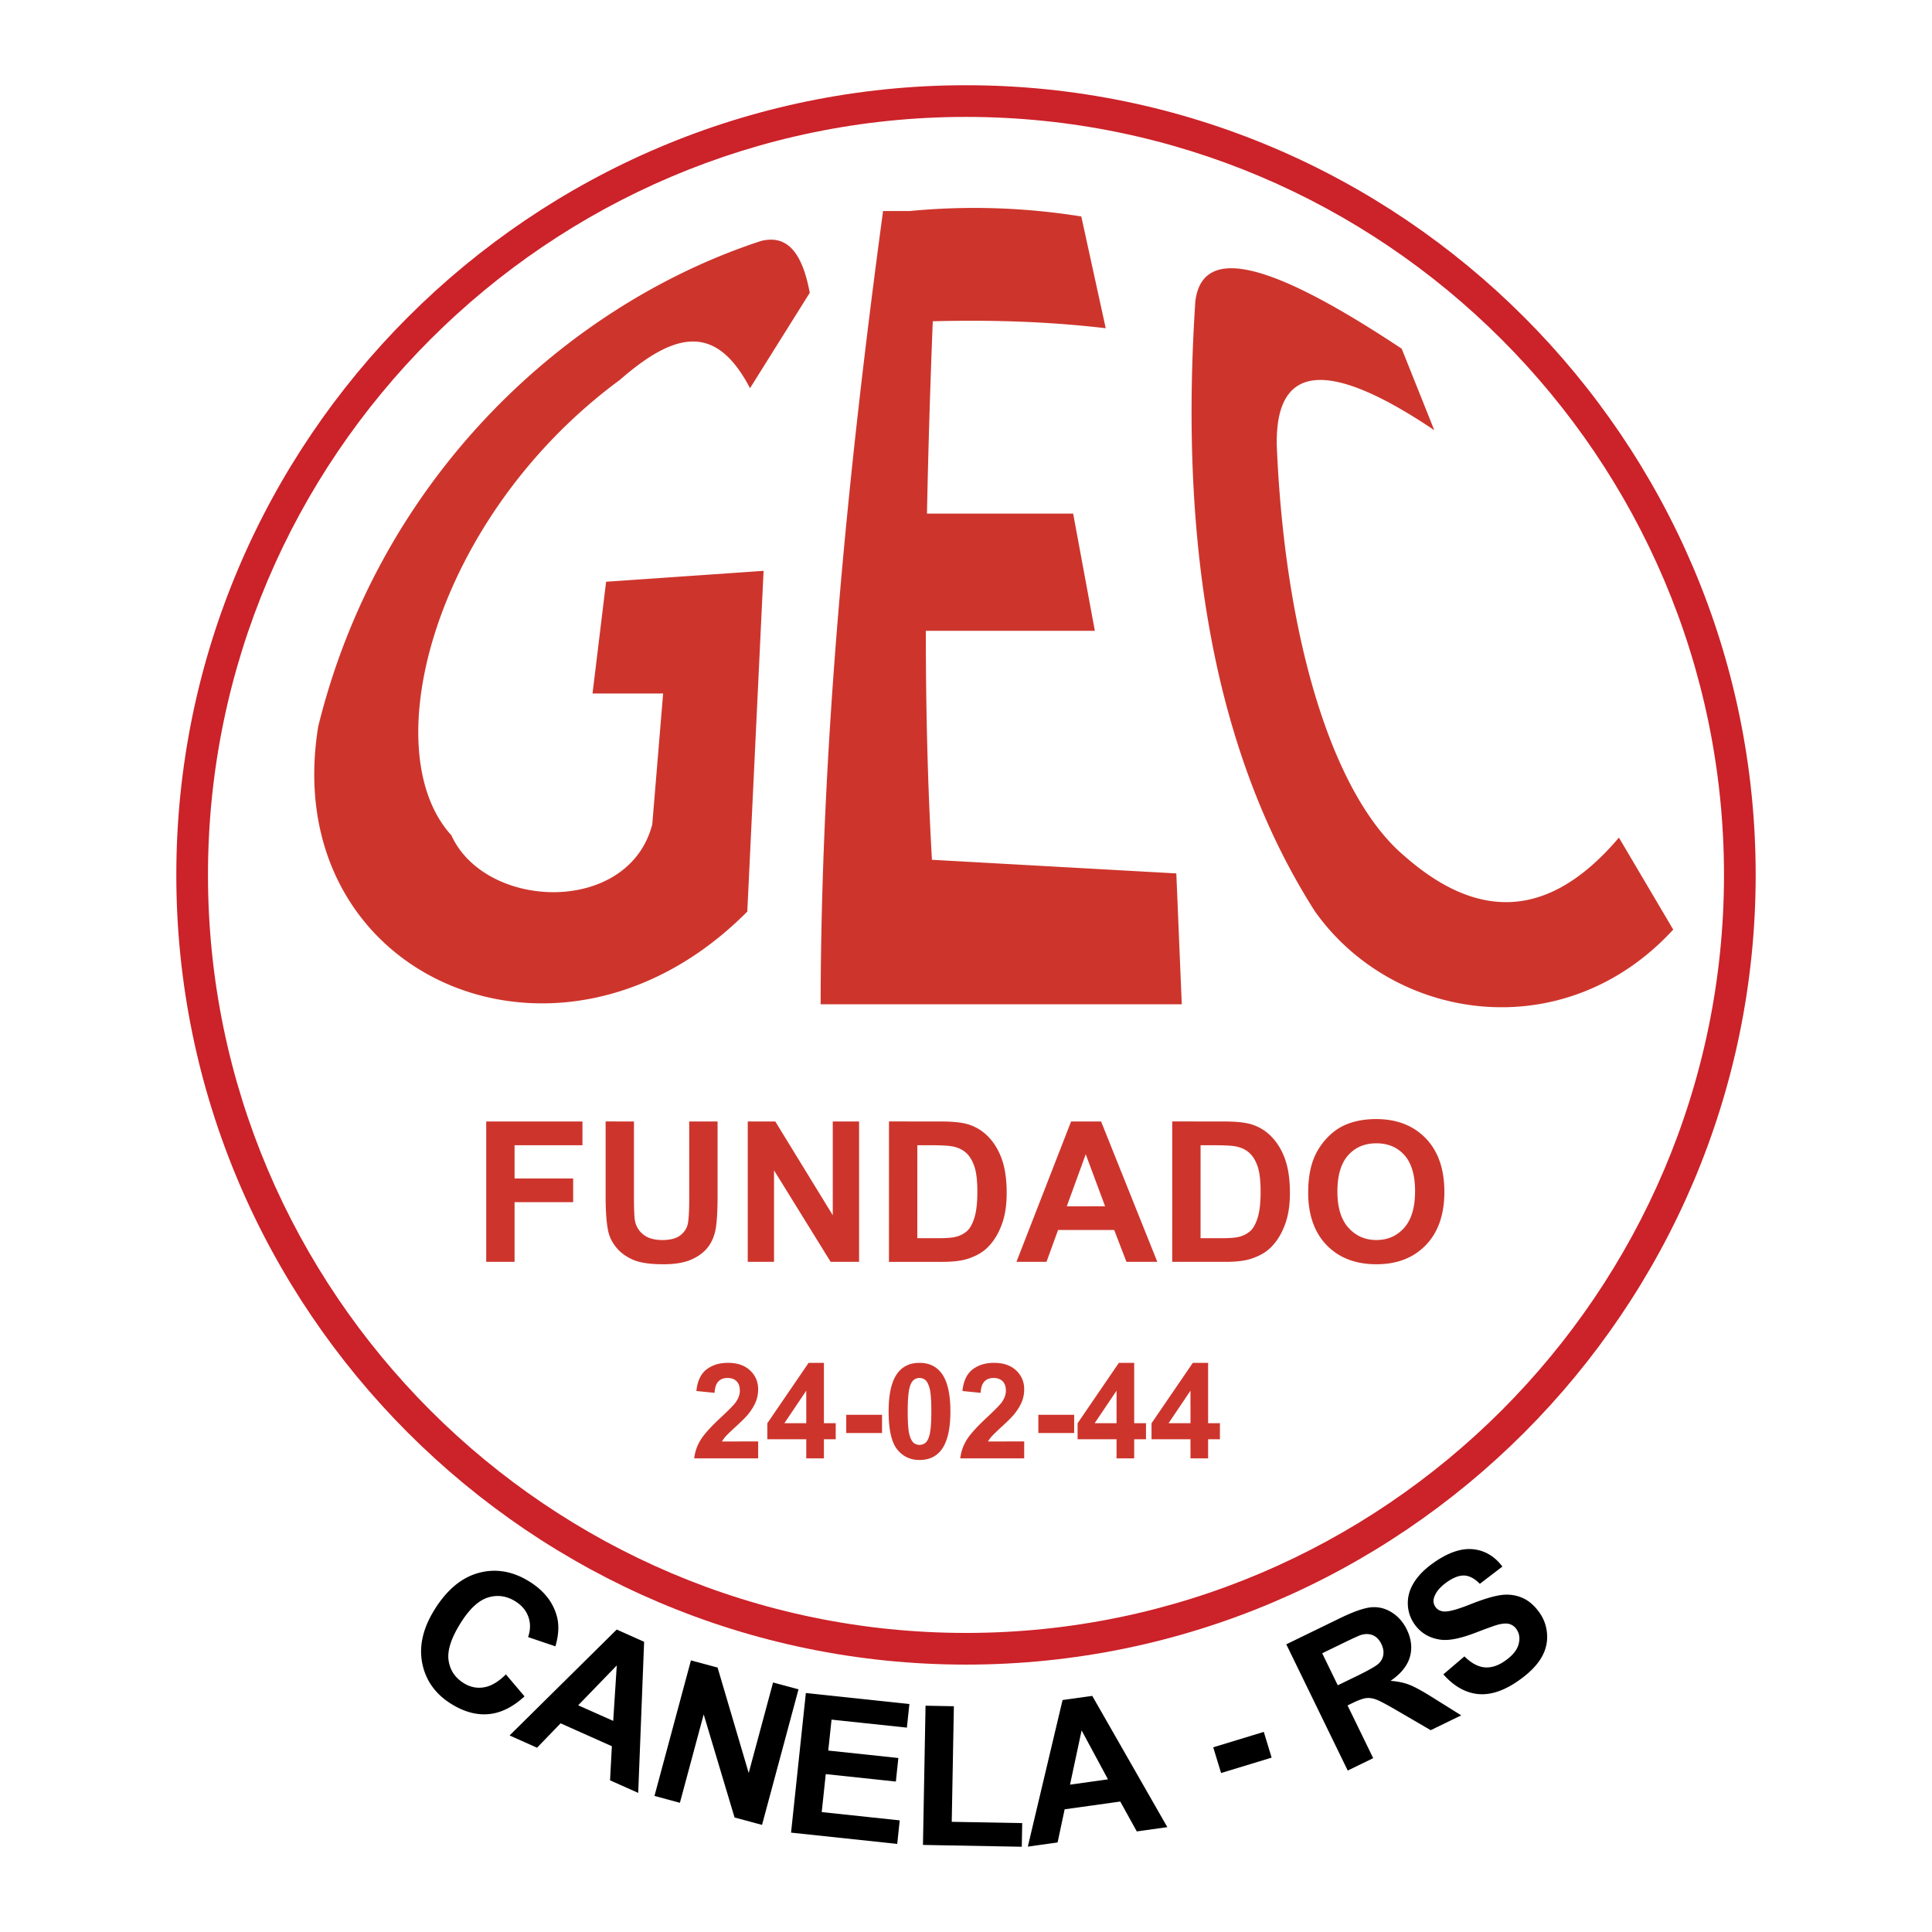
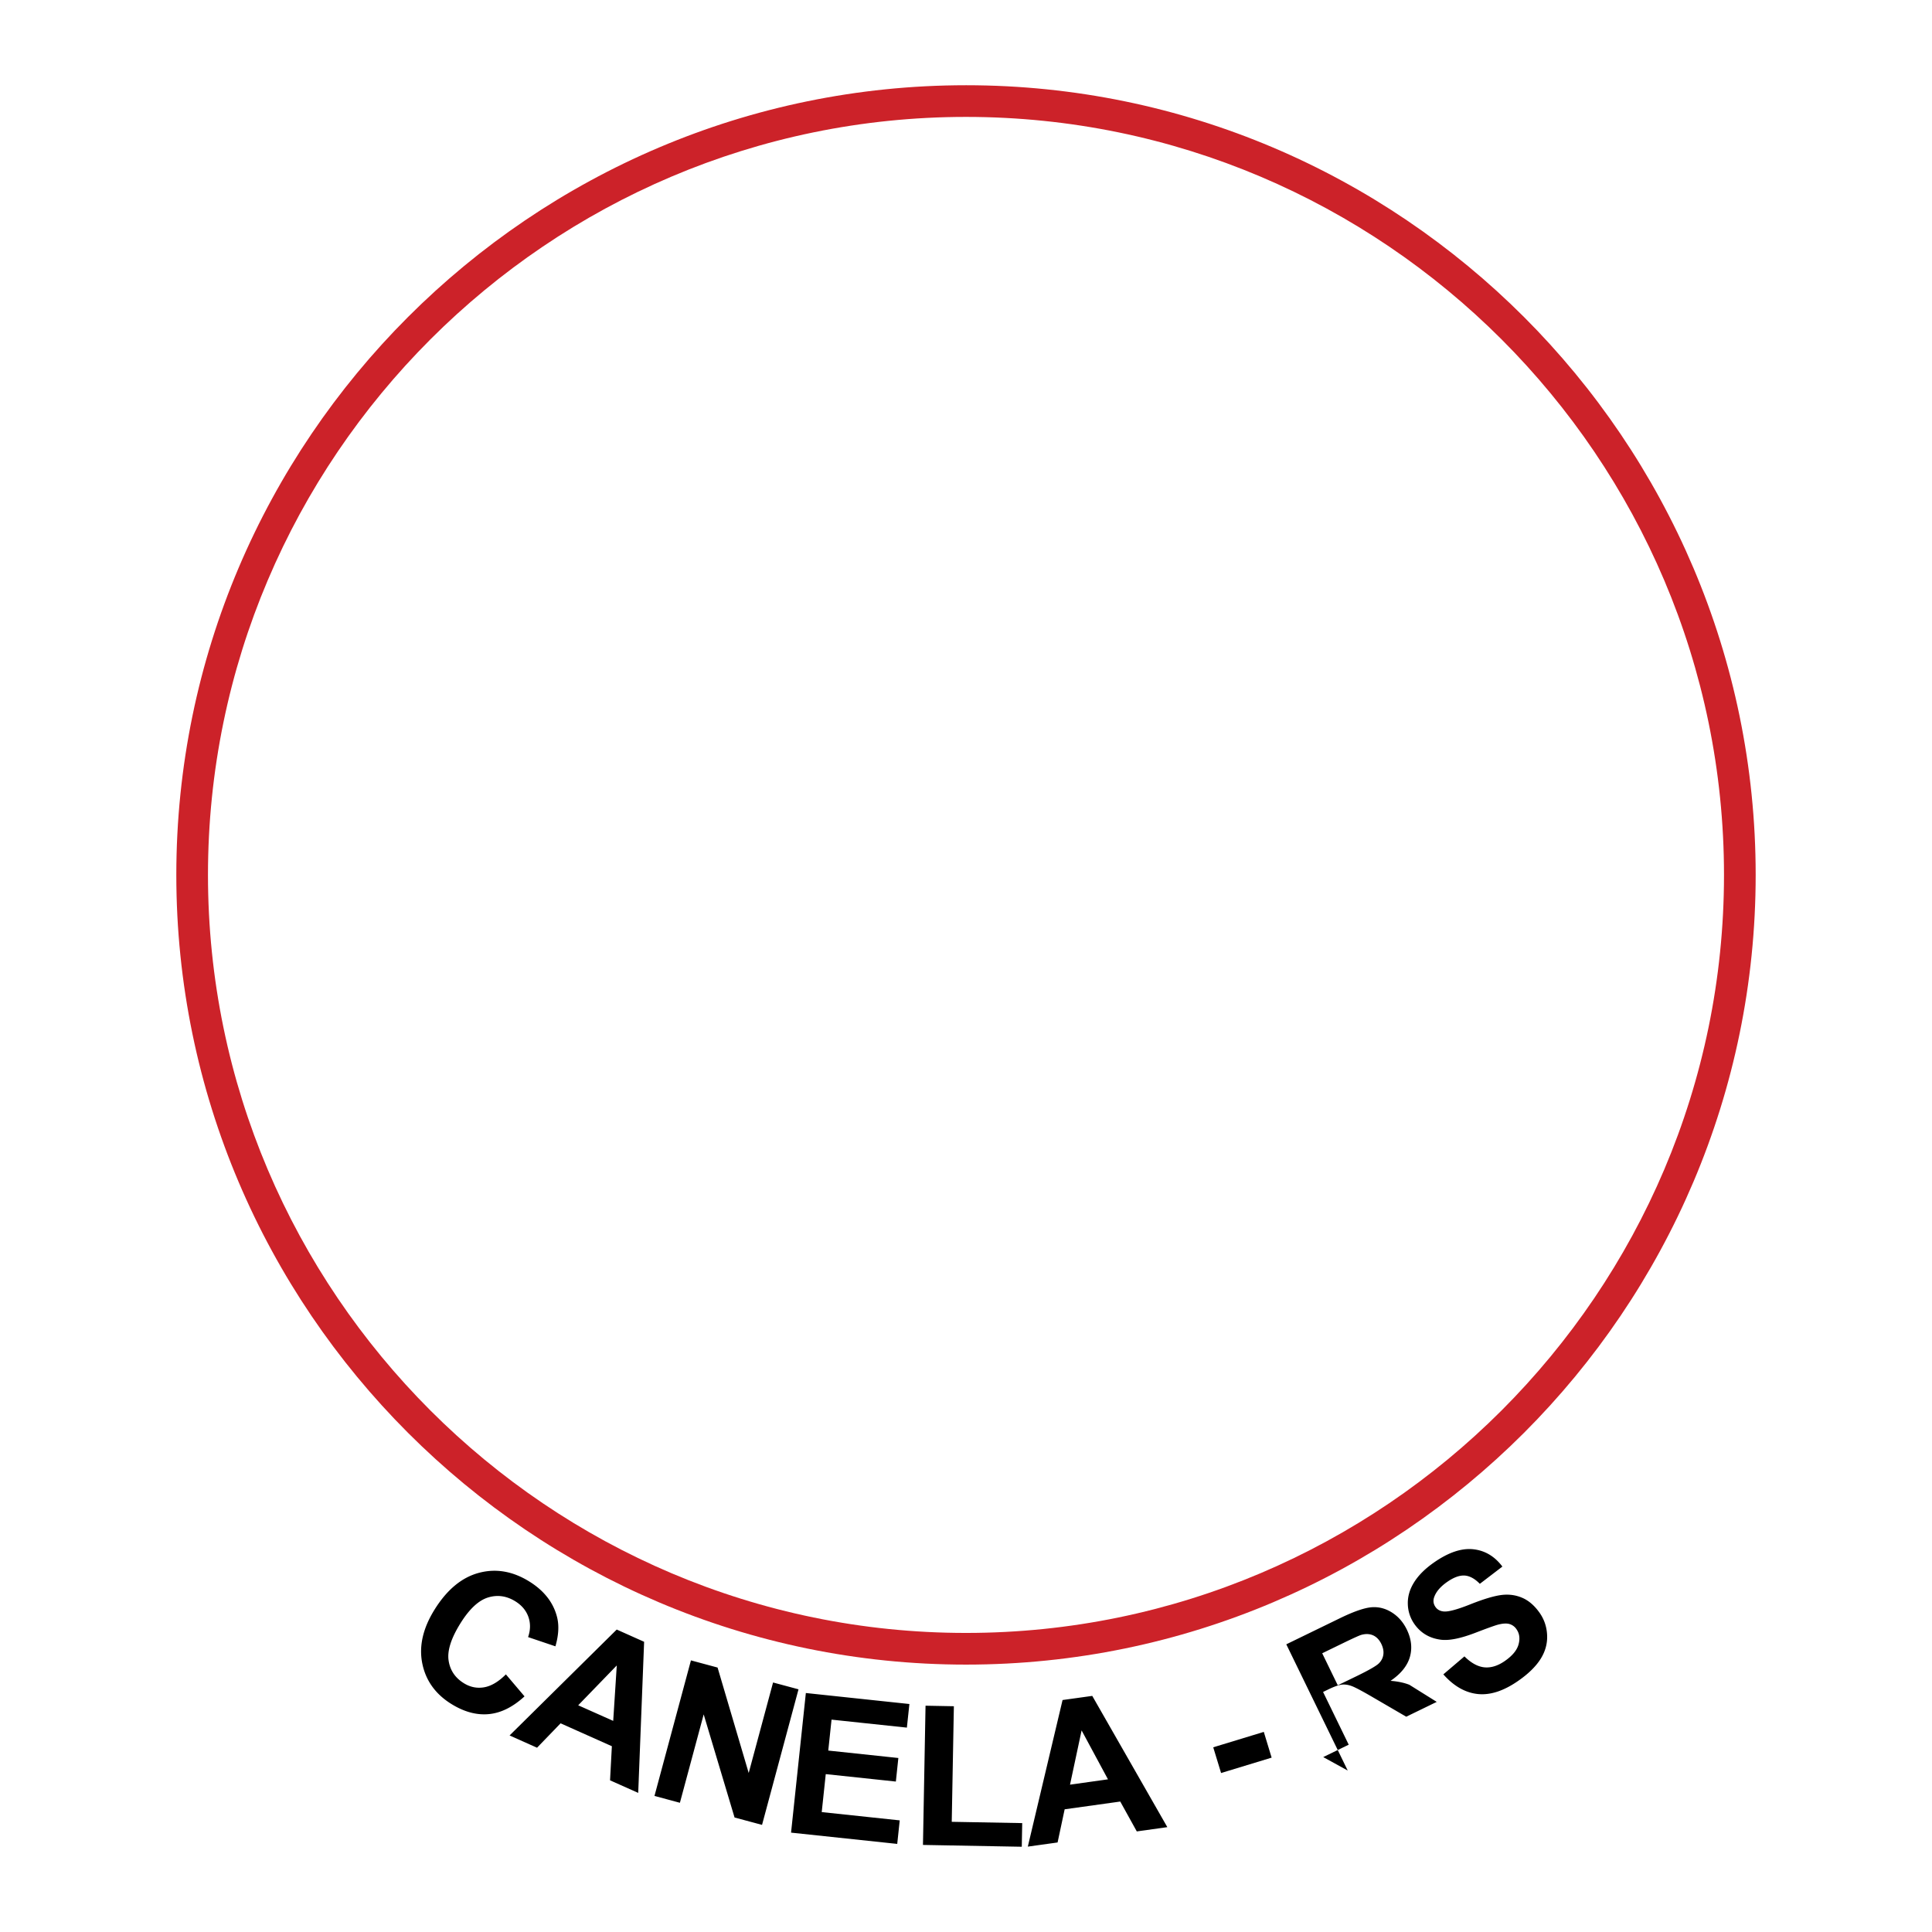
<svg xmlns="http://www.w3.org/2000/svg" width="2500" height="2500" viewBox="0 0 192.756 192.756">
  <path fill-rule="evenodd" clip-rule="evenodd" fill="#fff" d="M0 0h192.756v192.756H0V0z" />
  <path d="M96.378 8.504c21.698 0 41.396 8.848 55.667 23.12 14.271 14.271 23.119 33.968 23.119 55.666v.002c0 21.699-8.848 41.394-23.119 55.667-14.271 14.271-33.969 23.119-55.666 23.119h-.001c-21.698 0-41.395-8.848-55.667-23.121-14.271-14.271-23.12-33.967-23.12-55.665v-.001c0-21.698 8.848-41.395 23.12-55.667 14.272-14.272 33.968-23.12 55.667-23.12zm0 3.16h-.001c-20.826 0-39.732 8.493-53.432 22.193C29.244 47.558 20.75 66.464 20.75 87.291v.001c0 20.825 8.494 39.731 22.194 53.433 13.701 13.699 32.607 22.193 53.433 22.193h.001c20.826 0 39.732-8.492 53.431-22.193 13.701-13.701 22.195-32.607 22.195-53.433v-.002c0-20.825-8.494-39.731-22.193-53.432-13.7-13.701-32.606-22.194-53.433-22.194z" fill="#cc2229" />
-   <path d="M50.472 167.053l1.86 2.193c-1.167 1.072-2.362 1.664-3.583 1.773-1.222.111-2.472-.234-3.746-1.031-1.577-.988-2.537-2.34-2.876-4.049-.34-1.713.074-3.506 1.243-5.371 1.237-1.977 2.71-3.193 4.413-3.646 1.706-.453 3.391-.16 5.053.881 1.452.91 2.364 2.078 2.734 3.504.221.846.168 1.83-.156 2.947l-2.727-.92c.244-.703.254-1.373.033-2.008-.222-.633-.652-1.152-1.288-1.551-.879-.551-1.793-.682-2.734-.395-.943.289-1.861 1.141-2.746 2.555-.939 1.5-1.338 2.74-1.198 3.713.139.977.644 1.736 1.506 2.275.638.4 1.314.541 2.024.422.712-.117 1.444-.547 2.186-1.291l.002-.001zm13.203 11.824l-2.81-1.254.181-3.402-5.115-2.285-2.351 2.434-2.739-1.223 10.69-10.566 2.733 1.221-.589 15.075zm-2.495-7.184l.356-5.531-3.849 3.975 3.493 1.556zm4.117 7.489l3.639-13.525 2.657.715 3.105 10.521 2.431-9.031 2.539.682-3.639 13.525-2.742-.736-3.08-10.287-2.373 8.818-2.537-.682zm13.627 3.66l1.476-13.93 10.33 1.098-.25 2.355-7.517-.797-.327 3.086 6.993.742-.249 2.35-6.994-.742-.402 3.789 7.782.826-.249 2.348-10.593-1.125zm13.16 1.228l.257-13.891 2.827.053-.213 11.531 7.031.129-.043 2.359-9.859-.181zm24.381-1.775l-3.047.426-1.65-2.98-5.547.773-.705 3.309-2.971.414 3.467-14.625 2.963-.412 7.49 13.095zm-5.922-4.77l-2.631-4.881-1.156 5.412 3.787-.531zm11.285-.63l-.783-2.566 5.045-1.537.781 2.568-5.043 1.535zm12.635-.247l-6.129-12.594 5.355-2.605c1.344-.654 2.381-1.016 3.098-1.088.717-.07 1.404.098 2.051.496.646.4 1.154.973 1.516 1.715.461.947.562 1.865.309 2.748-.258.887-.9 1.68-1.926 2.377.703.053 1.332.182 1.875.393s1.361.66 2.443 1.344l2.732 1.707-3.043 1.48-3.17-1.846c-1.129-.662-1.877-1.062-2.24-1.201-.365-.139-.707-.189-1.02-.154-.316.039-.768.197-1.352.482l-.516.25 2.559 5.26-2.542 1.236zm-.994-8.507l1.883-.912c1.219-.594 1.957-1.018 2.209-1.266.256-.25.408-.545.455-.879.049-.334-.02-.695-.201-1.072-.207-.422-.488-.709-.838-.861-.354-.15-.754-.16-1.199-.027-.219.072-.848.359-1.877.859l-1.984.965 1.552 3.193zm10.535-1.09l2.104-1.793c.664.662 1.33 1.025 1.99 1.092.662.064 1.352-.15 2.055-.643.746-.52 1.199-1.072 1.355-1.65.158-.582.09-1.086-.207-1.508a1.267 1.267 0 0 0-.721-.525c-.291-.08-.689-.051-1.184.084-.336.098-1.072.361-2.207.799-1.457.559-2.596.789-3.408.691-1.146-.141-2.037-.666-2.672-1.574a3.605 3.605 0 0 1-.65-1.986c-.023-.74.184-1.465.621-2.164.438-.703 1.098-1.363 1.982-1.98 1.439-1.006 2.748-1.449 3.914-1.326 1.168.123 2.143.701 2.918 1.729l-2.25 1.721c-.508-.52-1.02-.795-1.525-.826-.506-.029-1.088.184-1.74.641-.674.469-1.105.979-1.293 1.52-.121.348-.078.674.129.971.189.271.469.422.832.453.465.043 1.354-.197 2.666-.721 1.314-.521 2.344-.828 3.082-.922s1.436.002 2.084.281 1.23.783 1.738 1.51c.457.656.705 1.4.74 2.23s-.186 1.621-.656 2.365c-.473.746-1.209 1.469-2.207 2.164-1.449 1.014-2.799 1.457-4.045 1.33-1.248-.129-2.396-.779-3.443-1.959l-.002-.004z" fill-rule="evenodd" clip-rule="evenodd" />
-   <path d="M48.51 125.895v-14.004h9.601v2.369h-6.772v3.314h5.846v2.369h-5.846v5.951H48.51v.001zm11.914-14.008l2.826.004v7.586c0 1.203.035 1.984.105 2.342.121.572.409 1.031.864 1.379.455.346 1.08.52 1.869.52.801 0 1.407-.164 1.814-.49.407-.326.655-.73.736-1.209.083-.477.125-1.273.125-2.381v-7.746h2.829v7.355c0 1.68-.078 2.871-.229 3.564-.153.693-.438 1.279-.847 1.758-.412.477-.962.859-1.648 1.141-.688.283-1.588.426-2.696.426-1.336 0-2.354-.154-3.042-.461-.69-.309-1.238-.713-1.638-1.207-.402-.492-.668-1.012-.794-1.551-.183-.803-.276-1.988-.276-3.555v-7.475h.002zm14.178 14.008v-14.004h2.75l5.732 9.352v-9.352h2.627v14.004h-2.838l-5.647-9.131v9.131h-2.624zm14.092-14.008l5.167.004c1.166 0 2.055.09 2.666.266.821.24 1.526.674 2.11 1.291.586.619 1.031 1.375 1.338 2.27.307.893.461 1.998.461 3.311 0 1.15-.146 2.146-.432 2.98-.35 1.018-.852 1.844-1.5 2.475-.49.479-1.154.852-1.988 1.119-.623.195-1.457.293-2.502.293h-5.323l.003-14.009zm2.828 2.373l-.002 9.275h2.112c.789 0 1.359-.045 1.708-.133a2.655 2.655 0 0 0 1.143-.582c.301-.273.549-.727.741-1.352.191-.629.287-1.484.287-2.564 0-1.084-.096-1.918-.287-2.494-.191-.578-.459-1.033-.801-1.357-.344-.324-.784-.545-1.312-.66-.394-.088-1.17-.133-2.321-.133h-1.268zm23.943 11.635h-3.08l-1.221-3.18h-5.6l-1.156 3.18h-2.998l5.453-14.004h2.992l5.61 14.004zm-5.209-5.541l-1.932-5.195-1.891 5.197 3.823-.002zm6.697-8.467l5.168.004c1.164 0 2.055.09 2.664.266.822.24 1.527.674 2.111 1.291.584.619 1.031 1.375 1.338 2.27.307.893.461 1.998.461 3.311 0 1.15-.146 2.146-.434 2.98-.348 1.018-.852 1.844-1.5 2.475-.488.479-1.152.852-1.986 1.119-.623.195-1.457.293-2.502.293h-5.322l.002-14.009zm2.828 2.373l-.002 9.275h2.113c.787 0 1.357-.045 1.707-.133a2.65 2.65 0 0 0 1.143-.582c.303-.273.551-.727.742-1.352.191-.629.287-1.484.287-2.564 0-1.084-.096-1.918-.287-2.494-.191-.578-.461-1.033-.803-1.357-.344-.324-.783-.545-1.311-.66-.395-.088-1.17-.133-2.32-.133h-1.269zm10.737 4.717c0-1.424.213-2.623.641-3.59a6.538 6.538 0 0 1 1.305-1.92 5.479 5.479 0 0 1 1.811-1.264c.871-.365 1.879-.553 3.018-.553 2.064 0 3.717.641 4.953 1.92 1.238 1.281 1.859 3.062 1.859 5.34 0 2.262-.615 4.033-1.844 5.309s-2.875 1.916-4.93 1.916c-2.082 0-3.74-.635-4.969-1.906-1.229-1.27-1.844-3.021-1.844-5.25v-.002zm2.914-.096c0 1.588.367 2.791 1.098 3.607.734.818 1.666 1.229 2.791 1.229s2.053-.406 2.773-1.217c.723-.811 1.086-2.031 1.086-3.654 0-1.605-.354-2.803-1.057-3.592s-1.637-1.186-2.803-1.186-2.105.398-2.818 1.197-1.07 2.008-1.07 3.617v-.001zM75.643 143.812l-.002 1.689h-6.378a4.405 4.405 0 0 1 .622-1.816c.345-.57 1.028-1.33 2.047-2.275.82-.764 1.323-1.281 1.507-1.553.25-.377.375-.748.375-1.113 0-.404-.108-.719-.326-.936s-.52-.328-.904-.328c-.379 0-.682.115-.906.344-.225.227-.354.609-.388 1.141l-1.814-.184c.106-1 .448-1.721 1.017-2.154.568-.436 1.282-.656 2.136-.656.938 0 1.675.254 2.209.76.534.504.803 1.133.803 1.885 0 .426-.077.834-.229 1.219-.153.387-.398.791-.729 1.215-.22.279-.618.684-1.192 1.209-.574.527-.939.877-1.09 1.049a3.307 3.307 0 0 0-.373.508l3.615-.004zm4.798 1.69l-.001-1.908h-3.885V142l4.12-6.029h1.528v6.021h1.178v1.602h-1.178v1.908h-1.762zm0-3.51l-.001-3.242-2.181 3.242h2.182zm3.988.979v-1.818h3.573v1.818h-3.573zm7.311-7c.918 0 1.639.33 2.155.986.617.775.927 2.066.927 3.865 0 1.795-.312 3.086-.934 3.873-.514.645-1.23.969-2.148.969-.924 0-1.67-.355-2.234-1.064-.565-.709-.848-1.977-.848-3.797 0-1.787.312-3.074.932-3.859.513-.649 1.23-.973 2.15-.973zm0 1.508a.904.904 0 0 0-.589.213c-.172.139-.309.393-.401.754-.125.471-.188 1.264-.188 2.377 0 1.111.057 1.879.167 2.295.112.416.255.693.424.832a.916.916 0 0 0 .588.207.91.91 0 0 0 .587-.209c.172-.143.308-.393.403-.756.124-.465.188-1.258.188-2.369 0-1.113-.057-1.879-.169-2.295-.112-.418-.255-.697-.424-.836a.894.894 0 0 0-.585-.211v-.002h-.001zm10.446 6.333l-.002 1.689h-6.378a4.42 4.42 0 0 1 .622-1.816c.345-.57 1.03-1.33 2.047-2.275.82-.764 1.322-1.281 1.508-1.553.25-.377.375-.748.375-1.113 0-.404-.109-.719-.326-.936s-.52-.328-.904-.328c-.379 0-.682.115-.906.344-.225.227-.354.609-.387 1.141l-1.815-.184c.107-1 .448-1.721 1.016-2.154.568-.436 1.283-.656 2.137-.656.938 0 1.674.254 2.209.76.533.504.803 1.133.803 1.885 0 .426-.078.834-.229 1.219-.154.387-.398.791-.729 1.215-.221.279-.619.684-1.193 1.209-.574.527-.939.877-1.09 1.049a3.375 3.375 0 0 0-.373.508l3.615-.004zm1.41-.841v-1.818h3.574v1.818h-3.574zm7.802 2.531v-1.908h-3.887V142l4.119-6.029h1.529v6.021h1.178v1.602h-1.178v1.908h-1.761zm0-3.51v-3.242l-2.182 3.242h2.182zm7.377 3.51l-.002-1.908h-3.885V142l4.119-6.029h1.527v6.021h1.178v1.602h-1.178v1.908h-1.759zm0-3.51l-.002-3.242-2.182 3.242h2.184zM80.79 29.212l-5.96 9.519c-3.386-6.483-7.449-5.667-13.003-.816C43.438 51.468 37.23 74.766 45.03 83.333c3.432 7.524 17.7 7.978 20.047-1.087l1.083-13.055h-7.043l1.354-11.15 15.712-1.088-1.625 33.995c-18.75 18.904-46.902 6.484-42.803-18.493 6.106-24.726 24.596-41.996 44.158-48.409 2.845-.727 4.2 1.54 4.877 5.166zm11.694 22.03h14.584l2.166 11.694H92.369c.003 7.737.179 15.365.612 22.845l24.381 1.36.543 13.055H81.874c.045-25.565 2.573-52.126 6.23-79.142h2.659a67.323 67.323 0 0 1 17.118.544l2.438 11.15c-5.752-.677-11.504-.848-17.255-.695a967.265 967.265 0 0 0-.58 19.189zm50.614-8.324l-3.25-8.129c-11.605-7.694-19.824-11.016-20.59-4.72-1.625 24.684 1.986 45.248 11.92 60.841 7.857 11.102 24.924 13.637 35.76 1.835l-5.418-9.178c-7.135 8.414-14.268 8.107-21.402 1.835-7.291-6.163-11.941-22.072-12.732-40.91-.181-8.217 5.057-8.742 15.712-1.574z" fill-rule="evenodd" clip-rule="evenodd" fill="#cd352c" />
+   <path d="M50.472 167.053l1.86 2.193c-1.167 1.072-2.362 1.664-3.583 1.773-1.222.111-2.472-.234-3.746-1.031-1.577-.988-2.537-2.34-2.876-4.049-.34-1.713.074-3.506 1.243-5.371 1.237-1.977 2.71-3.193 4.413-3.646 1.706-.453 3.391-.16 5.053.881 1.452.91 2.364 2.078 2.734 3.504.221.846.168 1.83-.156 2.947l-2.727-.92c.244-.703.254-1.373.033-2.008-.222-.633-.652-1.152-1.288-1.551-.879-.551-1.793-.682-2.734-.395-.943.289-1.861 1.141-2.746 2.555-.939 1.5-1.338 2.74-1.198 3.713.139.977.644 1.736 1.506 2.275.638.4 1.314.541 2.024.422.712-.117 1.444-.547 2.186-1.291l.002-.001zm13.203 11.824l-2.81-1.254.181-3.402-5.115-2.285-2.351 2.434-2.739-1.223 10.69-10.566 2.733 1.221-.589 15.075zm-2.495-7.184l.356-5.531-3.849 3.975 3.493 1.556zm4.117 7.489l3.639-13.525 2.657.715 3.105 10.521 2.431-9.031 2.539.682-3.639 13.525-2.742-.736-3.08-10.287-2.373 8.818-2.537-.682zm13.627 3.66l1.476-13.93 10.33 1.098-.25 2.355-7.517-.797-.327 3.086 6.993.742-.249 2.35-6.994-.742-.402 3.789 7.782.826-.249 2.348-10.593-1.125zm13.16 1.228l.257-13.891 2.827.053-.213 11.531 7.031.129-.043 2.359-9.859-.181zm24.381-1.775l-3.047.426-1.65-2.98-5.547.773-.705 3.309-2.971.414 3.467-14.625 2.963-.412 7.49 13.095zm-5.922-4.77l-2.631-4.881-1.156 5.412 3.787-.531zm11.285-.63l-.783-2.566 5.045-1.537.781 2.568-5.043 1.535zm12.635-.247l-6.129-12.594 5.355-2.605c1.344-.654 2.381-1.016 3.098-1.088.717-.07 1.404.098 2.051.496.646.4 1.154.973 1.516 1.715.461.947.562 1.865.309 2.748-.258.887-.9 1.68-1.926 2.377.703.053 1.332.182 1.875.393l2.732 1.707-3.043 1.48-3.17-1.846c-1.129-.662-1.877-1.062-2.24-1.201-.365-.139-.707-.189-1.02-.154-.316.039-.768.197-1.352.482l-.516.25 2.559 5.26-2.542 1.236zm-.994-8.507l1.883-.912c1.219-.594 1.957-1.018 2.209-1.266.256-.25.408-.545.455-.879.049-.334-.02-.695-.201-1.072-.207-.422-.488-.709-.838-.861-.354-.15-.754-.16-1.199-.027-.219.072-.848.359-1.877.859l-1.984.965 1.552 3.193zm10.535-1.09l2.104-1.793c.664.662 1.33 1.025 1.99 1.092.662.064 1.352-.15 2.055-.643.746-.52 1.199-1.072 1.355-1.65.158-.582.09-1.086-.207-1.508a1.267 1.267 0 0 0-.721-.525c-.291-.08-.689-.051-1.184.084-.336.098-1.072.361-2.207.799-1.457.559-2.596.789-3.408.691-1.146-.141-2.037-.666-2.672-1.574a3.605 3.605 0 0 1-.65-1.986c-.023-.74.184-1.465.621-2.164.438-.703 1.098-1.363 1.982-1.98 1.439-1.006 2.748-1.449 3.914-1.326 1.168.123 2.143.701 2.918 1.729l-2.25 1.721c-.508-.52-1.02-.795-1.525-.826-.506-.029-1.088.184-1.74.641-.674.469-1.105.979-1.293 1.52-.121.348-.078.674.129.971.189.271.469.422.832.453.465.043 1.354-.197 2.666-.721 1.314-.521 2.344-.828 3.082-.922s1.436.002 2.084.281 1.23.783 1.738 1.51c.457.656.705 1.4.74 2.23s-.186 1.621-.656 2.365c-.473.746-1.209 1.469-2.207 2.164-1.449 1.014-2.799 1.457-4.045 1.33-1.248-.129-2.396-.779-3.443-1.959l-.002-.004z" fill-rule="evenodd" clip-rule="evenodd" />
</svg>